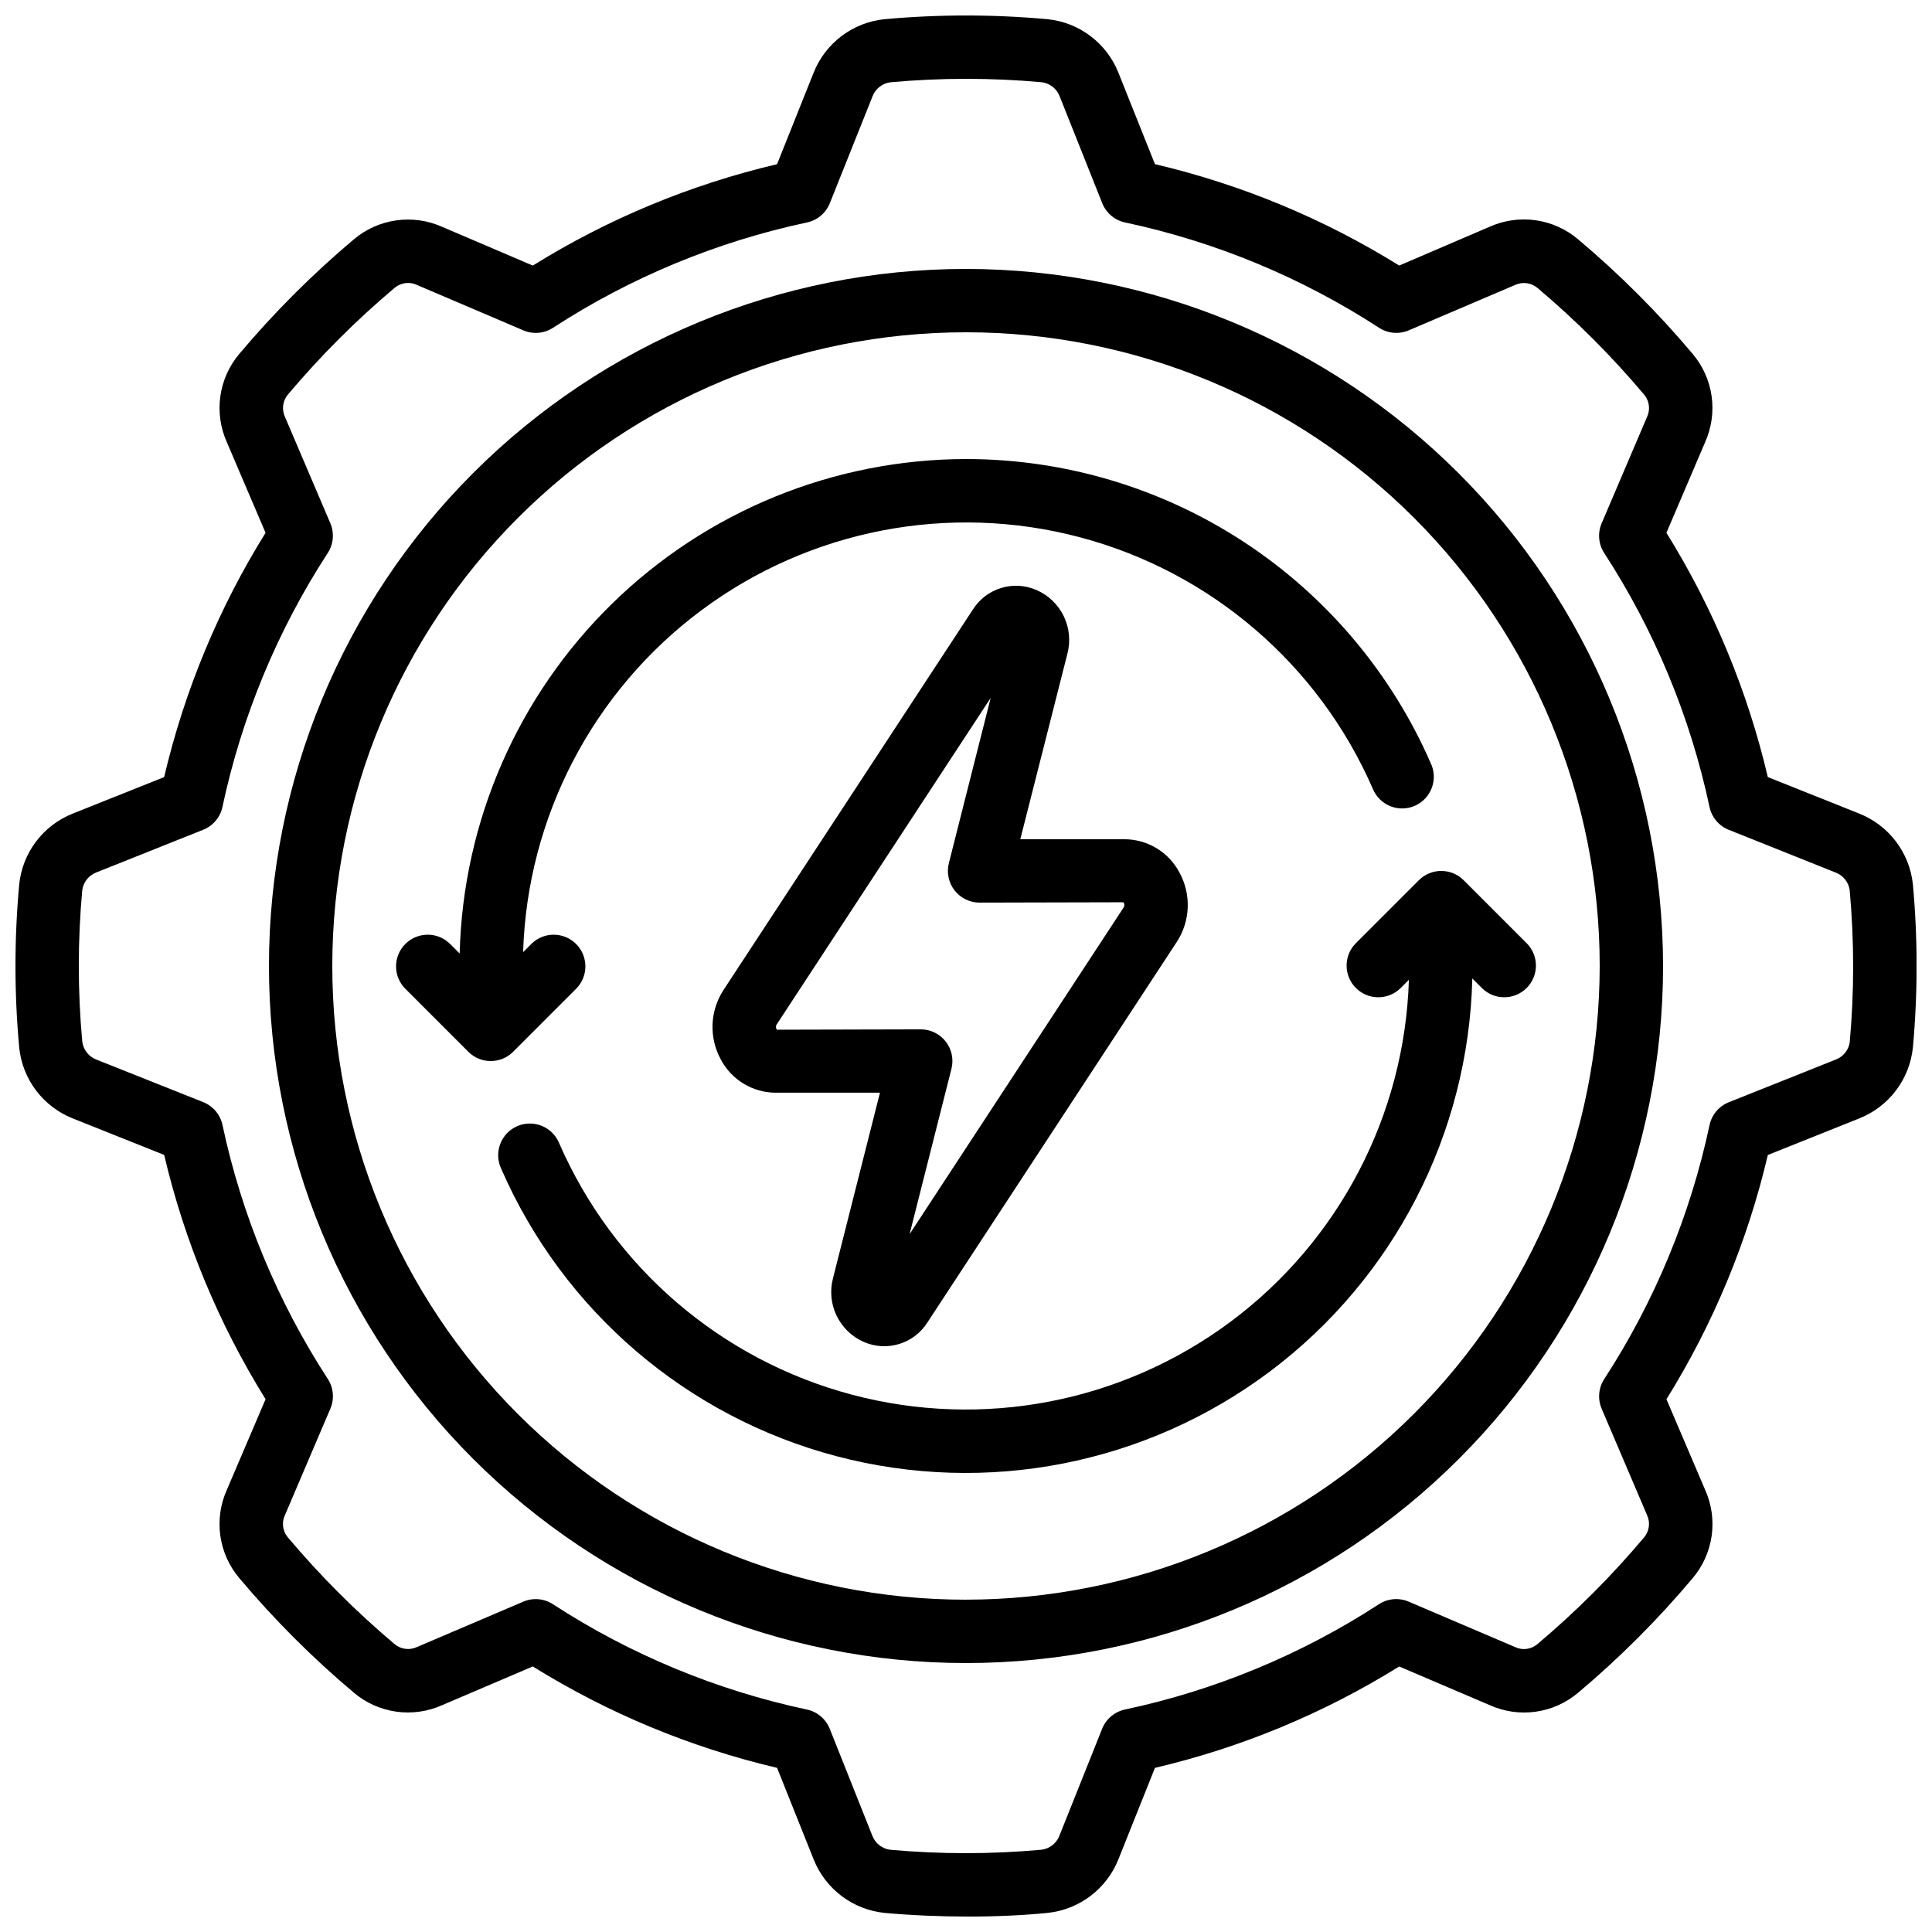
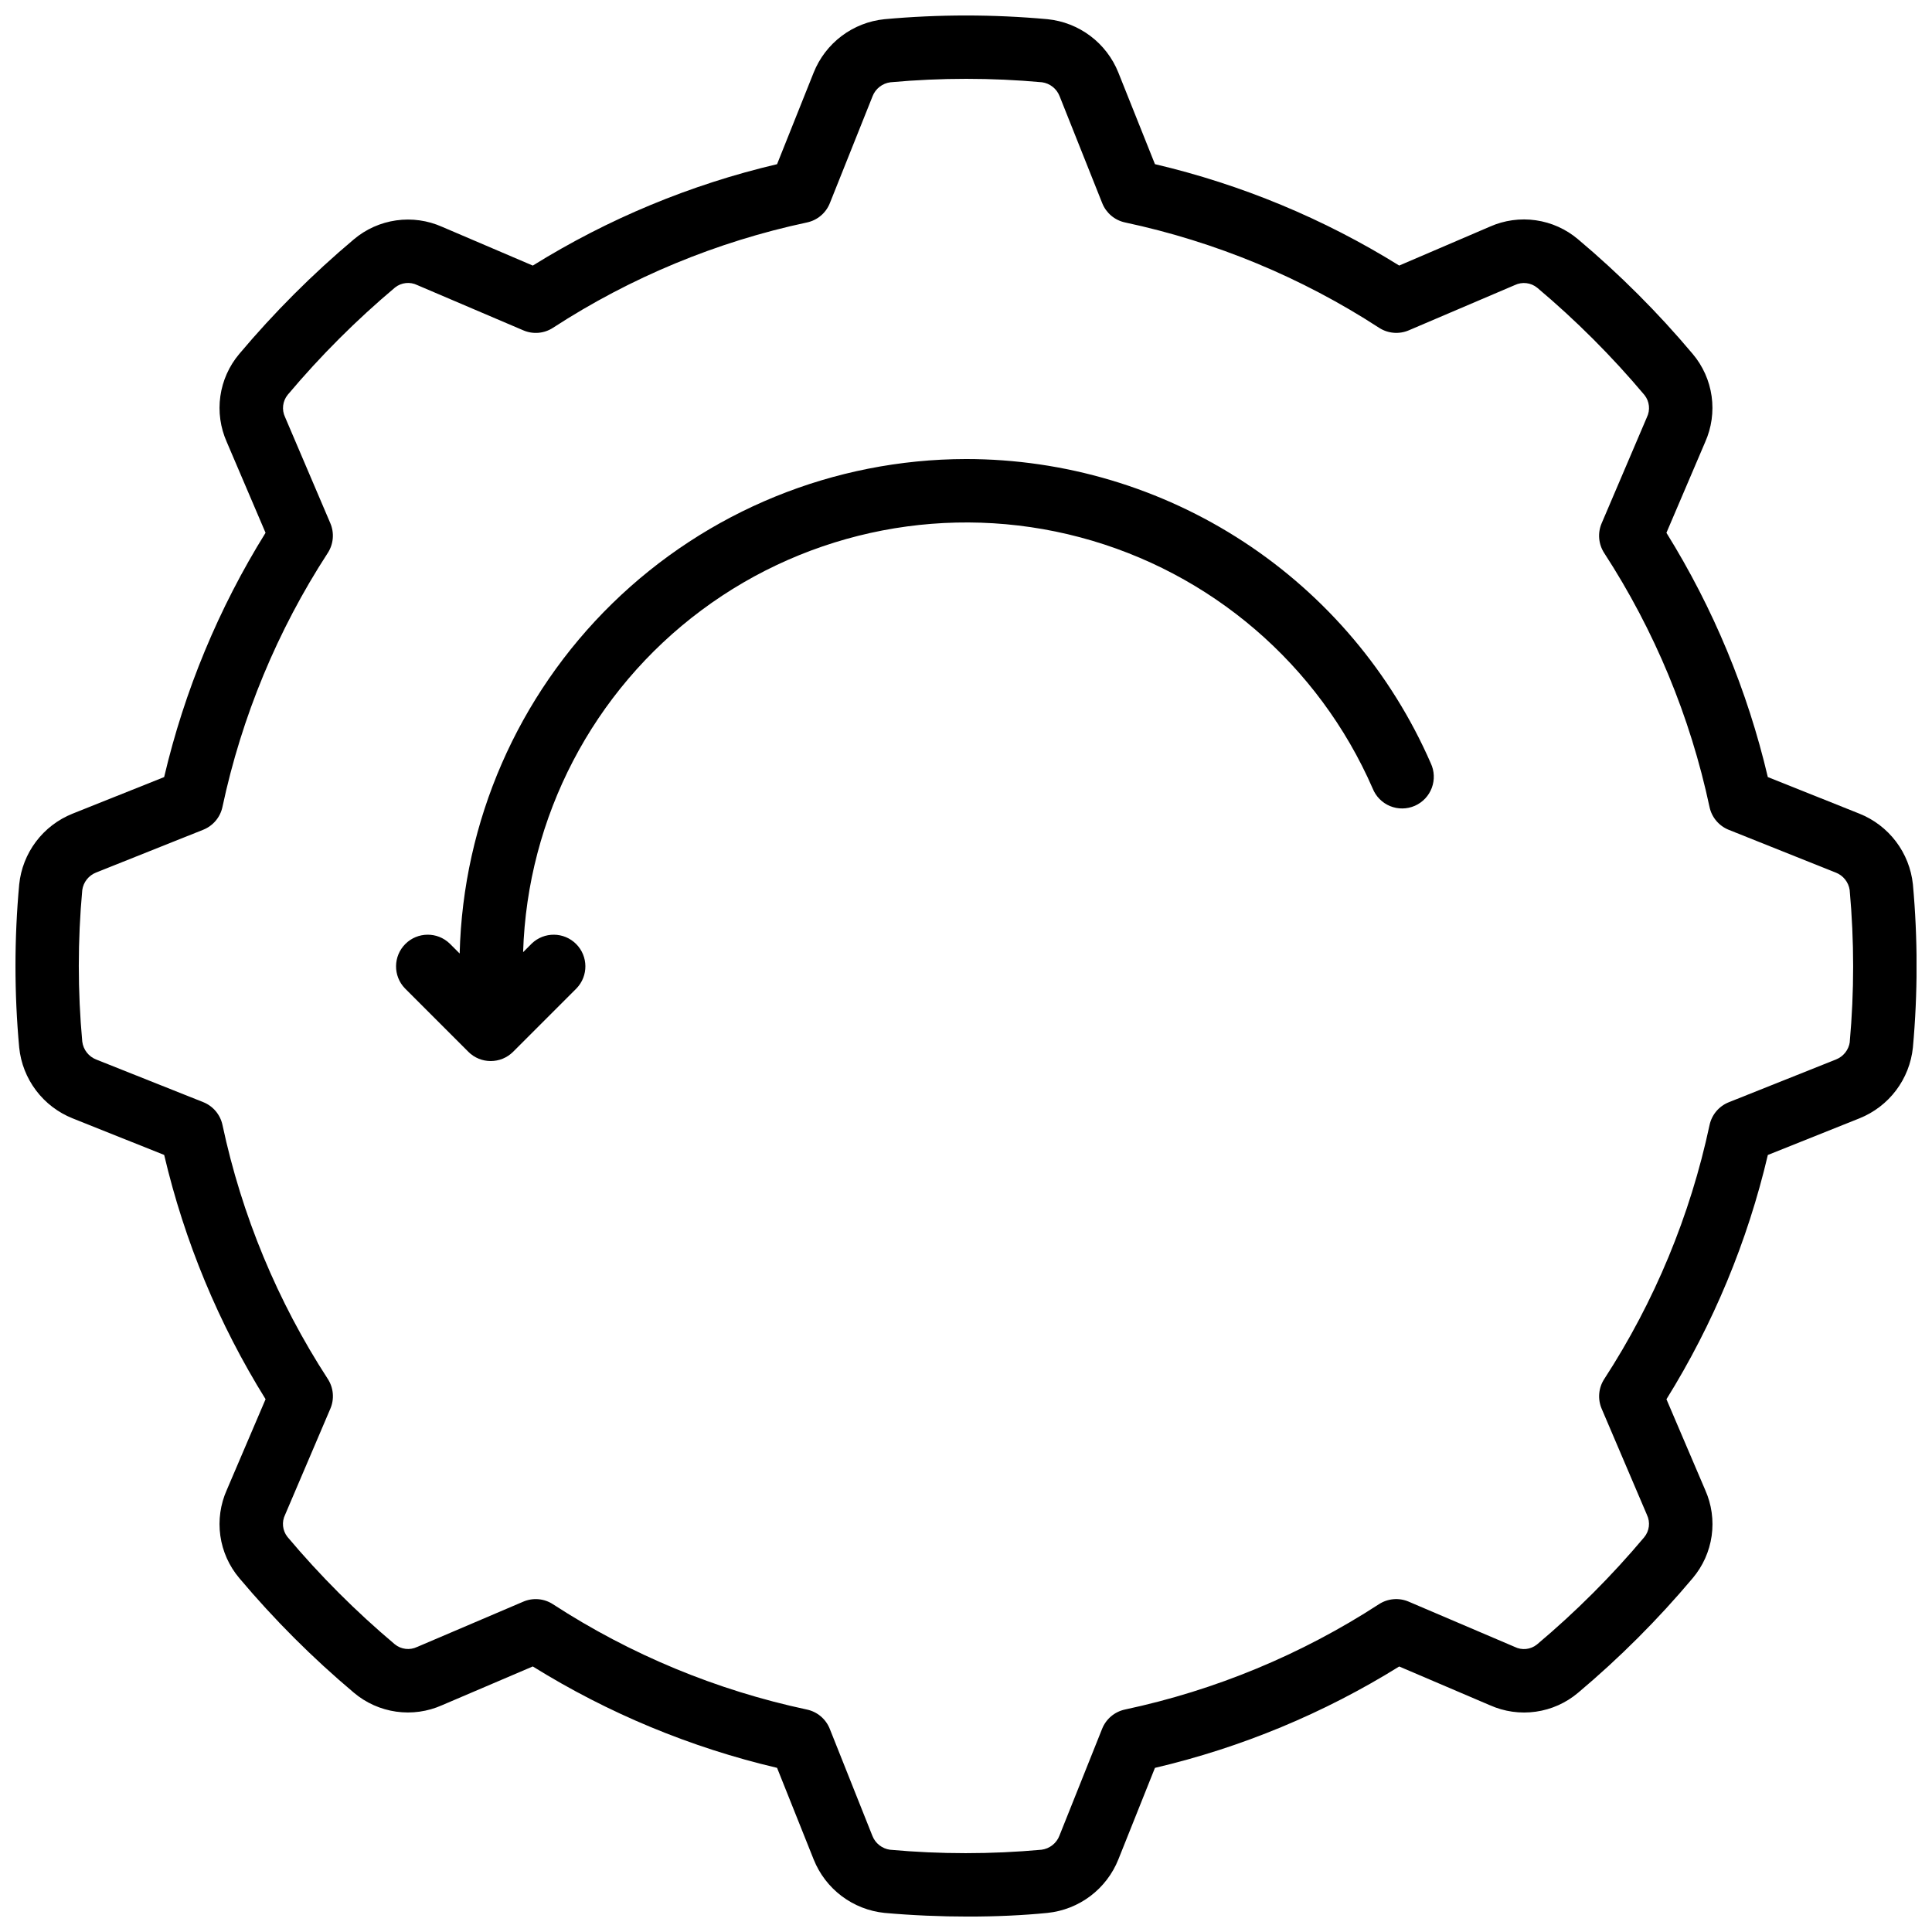
<svg xmlns="http://www.w3.org/2000/svg" width="800px" height="800px" version="1.1" viewBox="144 144 512 512">
  <defs>
    <clipPath id="a">
      <path d="m148.09 148.09h503.81v503.81h-503.81z" />
    </clipPath>
  </defs>
-   <path d="m400 215.27c-48.996 0-95.98 19.461-130.62 54.105s-54.105 81.629-54.105 130.62c0 48.992 19.461 95.98 54.105 130.62 34.645 34.645 81.629 54.109 130.62 54.109 48.992 0 95.98-19.465 130.62-54.109 34.645-34.641 54.109-81.629 54.109-130.62-0.059-48.977-19.539-95.934-54.168-130.56-34.633-34.633-81.586-54.113-130.56-54.168zm0 352.67v-0.004c-44.543 0-87.258-17.691-118.75-49.188-31.496-31.492-49.188-74.207-49.188-118.75 0-44.543 17.691-87.258 49.188-118.75 31.492-31.496 74.207-49.188 118.75-49.188 44.539 0 87.254 17.691 118.75 49.188 31.496 31.492 49.188 74.207 49.188 118.75-0.051 44.523-17.758 87.207-49.242 118.69s-74.168 49.191-118.69 49.242z" />
  <g clip-path="url(#a)">
    <path d="m636.74 359.62-24.25-9.691v0.004c-5.379-22.895-14.453-44.758-26.871-64.734l10.262-24.031c1.703-3.812 2.297-8.027 1.715-12.16-0.586-4.137-2.32-8.023-5.016-11.215-9.23-10.977-19.395-21.137-30.371-30.371-3.184-2.703-7.066-4.449-11.199-5.043-4.133-0.594-8.352-0.012-12.168 1.684l-24.039 10.312c-19.973-12.418-41.836-21.492-64.73-26.871l-9.707-24.293c-1.539-3.84-4.102-7.188-7.406-9.676-3.305-2.488-7.227-4.027-11.344-4.445-14.379-1.312-28.844-1.312-43.219 0-4.129 0.418-8.059 1.961-11.371 4.461-3.309 2.496-5.871 5.859-7.406 9.711l-9.688 24.25c-22.895 5.379-44.758 14.453-64.734 26.871l-24.031-10.27c-3.812-1.703-8.031-2.293-12.168-1.707-4.137 0.586-8.023 2.324-11.215 5.016-10.977 9.234-21.137 19.395-30.371 30.371-2.691 3.188-4.43 7.07-5.016 11.203-0.586 4.133 0.008 8.344 1.707 12.156l10.27 24.047c-12.418 19.977-21.492 41.84-26.871 64.734l-24.293 9.707c-3.84 1.539-7.188 4.098-9.676 7.402-2.488 3.305-4.027 7.231-4.445 11.348-1.316 14.375-1.316 28.84 0 43.219 0.418 4.125 1.961 8.059 4.461 11.367 2.496 3.312 5.859 5.871 9.711 7.406l24.25 9.691c5.379 22.895 14.453 44.758 26.871 64.73l-10.27 24.031c-1.707 3.812-2.301 8.027-1.719 12.164 0.586 4.137 2.324 8.02 5.019 11.211 9.234 10.98 19.398 21.145 30.379 30.383 3.188 2.688 7.07 4.426 11.203 5.012 4.133 0.586 8.344-0.004 12.156-1.707l24.047-10.27v0.004c19.977 12.414 41.84 21.488 64.734 26.867l9.707 24.293c1.539 3.844 4.102 7.195 7.406 9.688 3.305 2.492 7.231 4.035 11.352 4.461 7.379 0.656 14.906 0.973 22.227 0.973 7.32 0 14.449-0.32 20.992-0.973 4.121-0.43 8.051-1.977 11.359-4.477s5.867-5.856 7.406-9.707l9.691-24.25c22.895-5.375 44.758-14.453 64.73-26.867l24.031 10.262v-0.004c3.812 1.707 8.027 2.305 12.164 1.719 4.137-0.582 8.02-2.32 11.211-5.016 10.98-9.23 21.141-19.395 30.371-30.371 2.699-3.191 4.438-7.074 5.027-11.207 0.586-4.133-0.008-8.352-1.711-12.164l-10.27-24.047h0.004c12.414-19.973 21.488-41.836 26.867-64.73l24.293-9.715c3.844-1.543 7.195-4.106 9.688-7.41 2.492-3.305 4.035-7.231 4.461-11.348 1.309-14.391 1.309-28.871 0-43.262-0.438-4.121-1.988-8.039-4.492-11.34-2.504-3.301-5.859-5.856-9.707-7.387zm-2.519 60.5c-0.293 2.106-1.703 3.887-3.684 4.66l-28.391 11.328c-2.602 1.039-4.512 3.305-5.098 6.047-5.106 23.953-14.562 46.77-27.91 67.309-1.523 2.344-1.777 5.293-0.68 7.867l12 28.121h-0.004c0.941 1.953 0.656 4.277-0.73 5.945-8.641 10.277-18.156 19.789-28.438 28.43-1.672 1.332-3.969 1.574-5.879 0.613l-28.105-11.992c-2.57-1.098-5.519-0.84-7.867 0.684-20.539 13.344-43.352 22.805-67.309 27.91-2.738 0.582-5.008 2.496-6.047 5.098l-11.32 28.332 0.004-0.004c-0.777 2.027-2.609 3.461-4.762 3.731-13.359 1.211-26.797 1.211-40.152 0-2.106-0.297-3.891-1.707-4.66-3.688l-11.297-28.363c-1.039-2.602-3.305-4.512-6.043-5.098-23.957-5.106-46.773-14.562-67.309-27.91-2.344-1.531-5.297-1.789-7.871-0.68l-28.121 12v-0.004c-1.953 0.938-4.269 0.656-5.941-0.719-10.277-8.652-19.789-18.168-28.434-28.449-1.324-1.676-1.562-3.965-0.613-5.879l11.992-28.105c1.098-2.57 0.84-5.519-0.68-7.867-13.348-20.539-22.809-43.352-27.914-67.309-0.582-2.738-2.496-5.008-5.094-6.047l-28.34-11.285c-2.023-0.777-3.453-2.609-3.723-4.758-1.223-13.359-1.223-26.805 0-40.164 0.297-2.102 1.703-3.879 3.68-4.652l28.371-11.328c2.602-1.039 4.516-3.305 5.098-6.043 5.106-23.957 14.566-46.773 27.91-67.309 1.523-2.348 1.781-5.297 0.684-7.871l-12-28.129c-0.934-1.953-0.652-4.269 0.723-5.945 8.648-10.27 18.16-19.781 28.438-28.422 1.68-1.32 3.965-1.562 5.879-0.621l28.105 11.992c2.57 1.105 5.523 0.852 7.867-0.684 20.539-13.344 43.352-22.805 67.309-27.91 2.738-0.582 5.008-2.496 6.047-5.098l11.32-28.332-0.004 0.004c0.781-2.023 2.609-3.453 4.762-3.723 13.359-1.215 26.805-1.215 40.164 0 2.098 0.297 3.879 1.703 4.648 3.68l11.305 28.371c1.039 2.602 3.305 4.516 6.047 5.098 23.953 5.106 46.77 14.566 67.309 27.91 2.344 1.523 5.293 1.781 7.867 0.684l28.121-12c1.953-0.934 4.269-0.652 5.945 0.723 10.273 8.645 19.781 18.16 28.422 28.438 1.32 1.676 1.562 3.965 0.621 5.879l-11.992 28.105c-1.098 2.57-0.84 5.519 0.684 7.867 13.344 20.539 22.805 43.352 27.91 67.309 0.582 2.738 2.496 5.008 5.098 6.047l28.332 11.32-0.004-0.004c2 0.766 3.426 2.559 3.723 4.68v0.082c1.211 13.359 1.215 26.801 0.008 40.164z" />
  </g>
-   <path d="m418.78 300.41c-6.164-2.754-13.414-0.543-16.996 5.18l-66.043 100.76h0.004c-1.773 2.707-2.777 5.84-2.91 9.074-0.133 3.231 0.609 6.438 2.156 9.281 1.391 2.676 3.492 4.918 6.07 6.481 2.578 1.566 5.539 2.394 8.555 2.394h27.582l-12.438 49.137h0.004c-0.879 3.309-0.551 6.82 0.922 9.91 1.473 3.09 4 5.555 7.121 6.953 6.164 2.762 13.422 0.555 17.004-5.172l66.031-100.76h0.004c1.77-2.707 2.777-5.844 2.91-9.074 0.133-3.234-0.613-6.441-2.156-9.281-1.391-2.676-3.492-4.922-6.066-6.484-2.578-1.566-5.535-2.398-8.551-2.402h-27.594l12.477-49.145c0.875-3.312 0.543-6.828-0.938-9.918-1.484-3.086-4.016-5.547-7.148-6.934zm22.934 82.699c0.309 0.379 0.344 0.914 0.09 1.336l-56.754 86.613 11.094-43.816c0.633-2.512 0.074-5.176-1.516-7.219-1.594-2.043-4.039-3.238-6.629-3.234l-38.113 0.094v-0.004c-0.309-0.379-0.344-0.914-0.094-1.332l56.746-86.59-11.082 43.797c-0.633 2.512-0.07 5.172 1.52 7.215 1.594 2.039 4.035 3.234 6.625 3.231z" />
  <path d="m400 265.65c-35.031 0.055-68.656 13.781-93.719 38.258-25.062 24.473-39.582 57.766-40.465 92.785l-2.629-2.629c-3.293-3.184-8.531-3.137-11.77 0.102-3.238 3.238-3.285 8.477-0.102 11.77l16.793 16.793v0.004c3.277 3.277 8.594 3.277 11.875 0l16.793-16.793v-0.004c3.18-3.293 3.137-8.531-0.102-11.77-3.242-3.238-8.477-3.285-11.773-0.102l-2.277 2.277 0.004-0.004c1.105-35.832 18.508-69.199 47.258-90.613 28.754-21.418 65.711-28.531 100.36-19.328 34.648 9.203 63.199 33.723 77.535 66.582 0.844 2.109 2.508 3.785 4.609 4.648 2.102 0.859 4.461 0.832 6.543-0.074 2.082-0.91 3.707-2.625 4.504-4.754 0.797-2.125 0.699-4.484-0.273-6.539-10.465-23.957-27.691-44.348-49.566-58.664s-47.453-21.945-73.598-21.945z" />
-   <path d="m503.22 394.06c-3.18 3.293-3.133 8.531 0.105 11.77s8.477 3.285 11.77 0.102l2.277-2.277v0.004c-1.105 35.832-18.512 69.203-47.262 90.617-28.754 21.414-65.707 28.531-100.36 19.324-34.652-9.203-63.203-33.723-77.535-66.582-0.848-2.109-2.508-3.785-4.613-4.644-2.102-0.863-4.461-0.836-6.543 0.074-2.082 0.906-3.707 2.621-4.504 4.75-0.797 2.125-0.699 4.484 0.273 6.539 16.422 37.652 49.172 65.719 88.895 76.184 39.727 10.461 82.051 2.164 114.89-22.516 32.84-24.68 52.574-63.035 53.566-104.1l2.629 2.629v-0.004c3.293 3.184 8.531 3.137 11.77-0.102s3.285-8.477 0.102-11.77l-16.793-16.793c-3.277-3.277-8.594-3.277-11.871 0z" />
</svg>